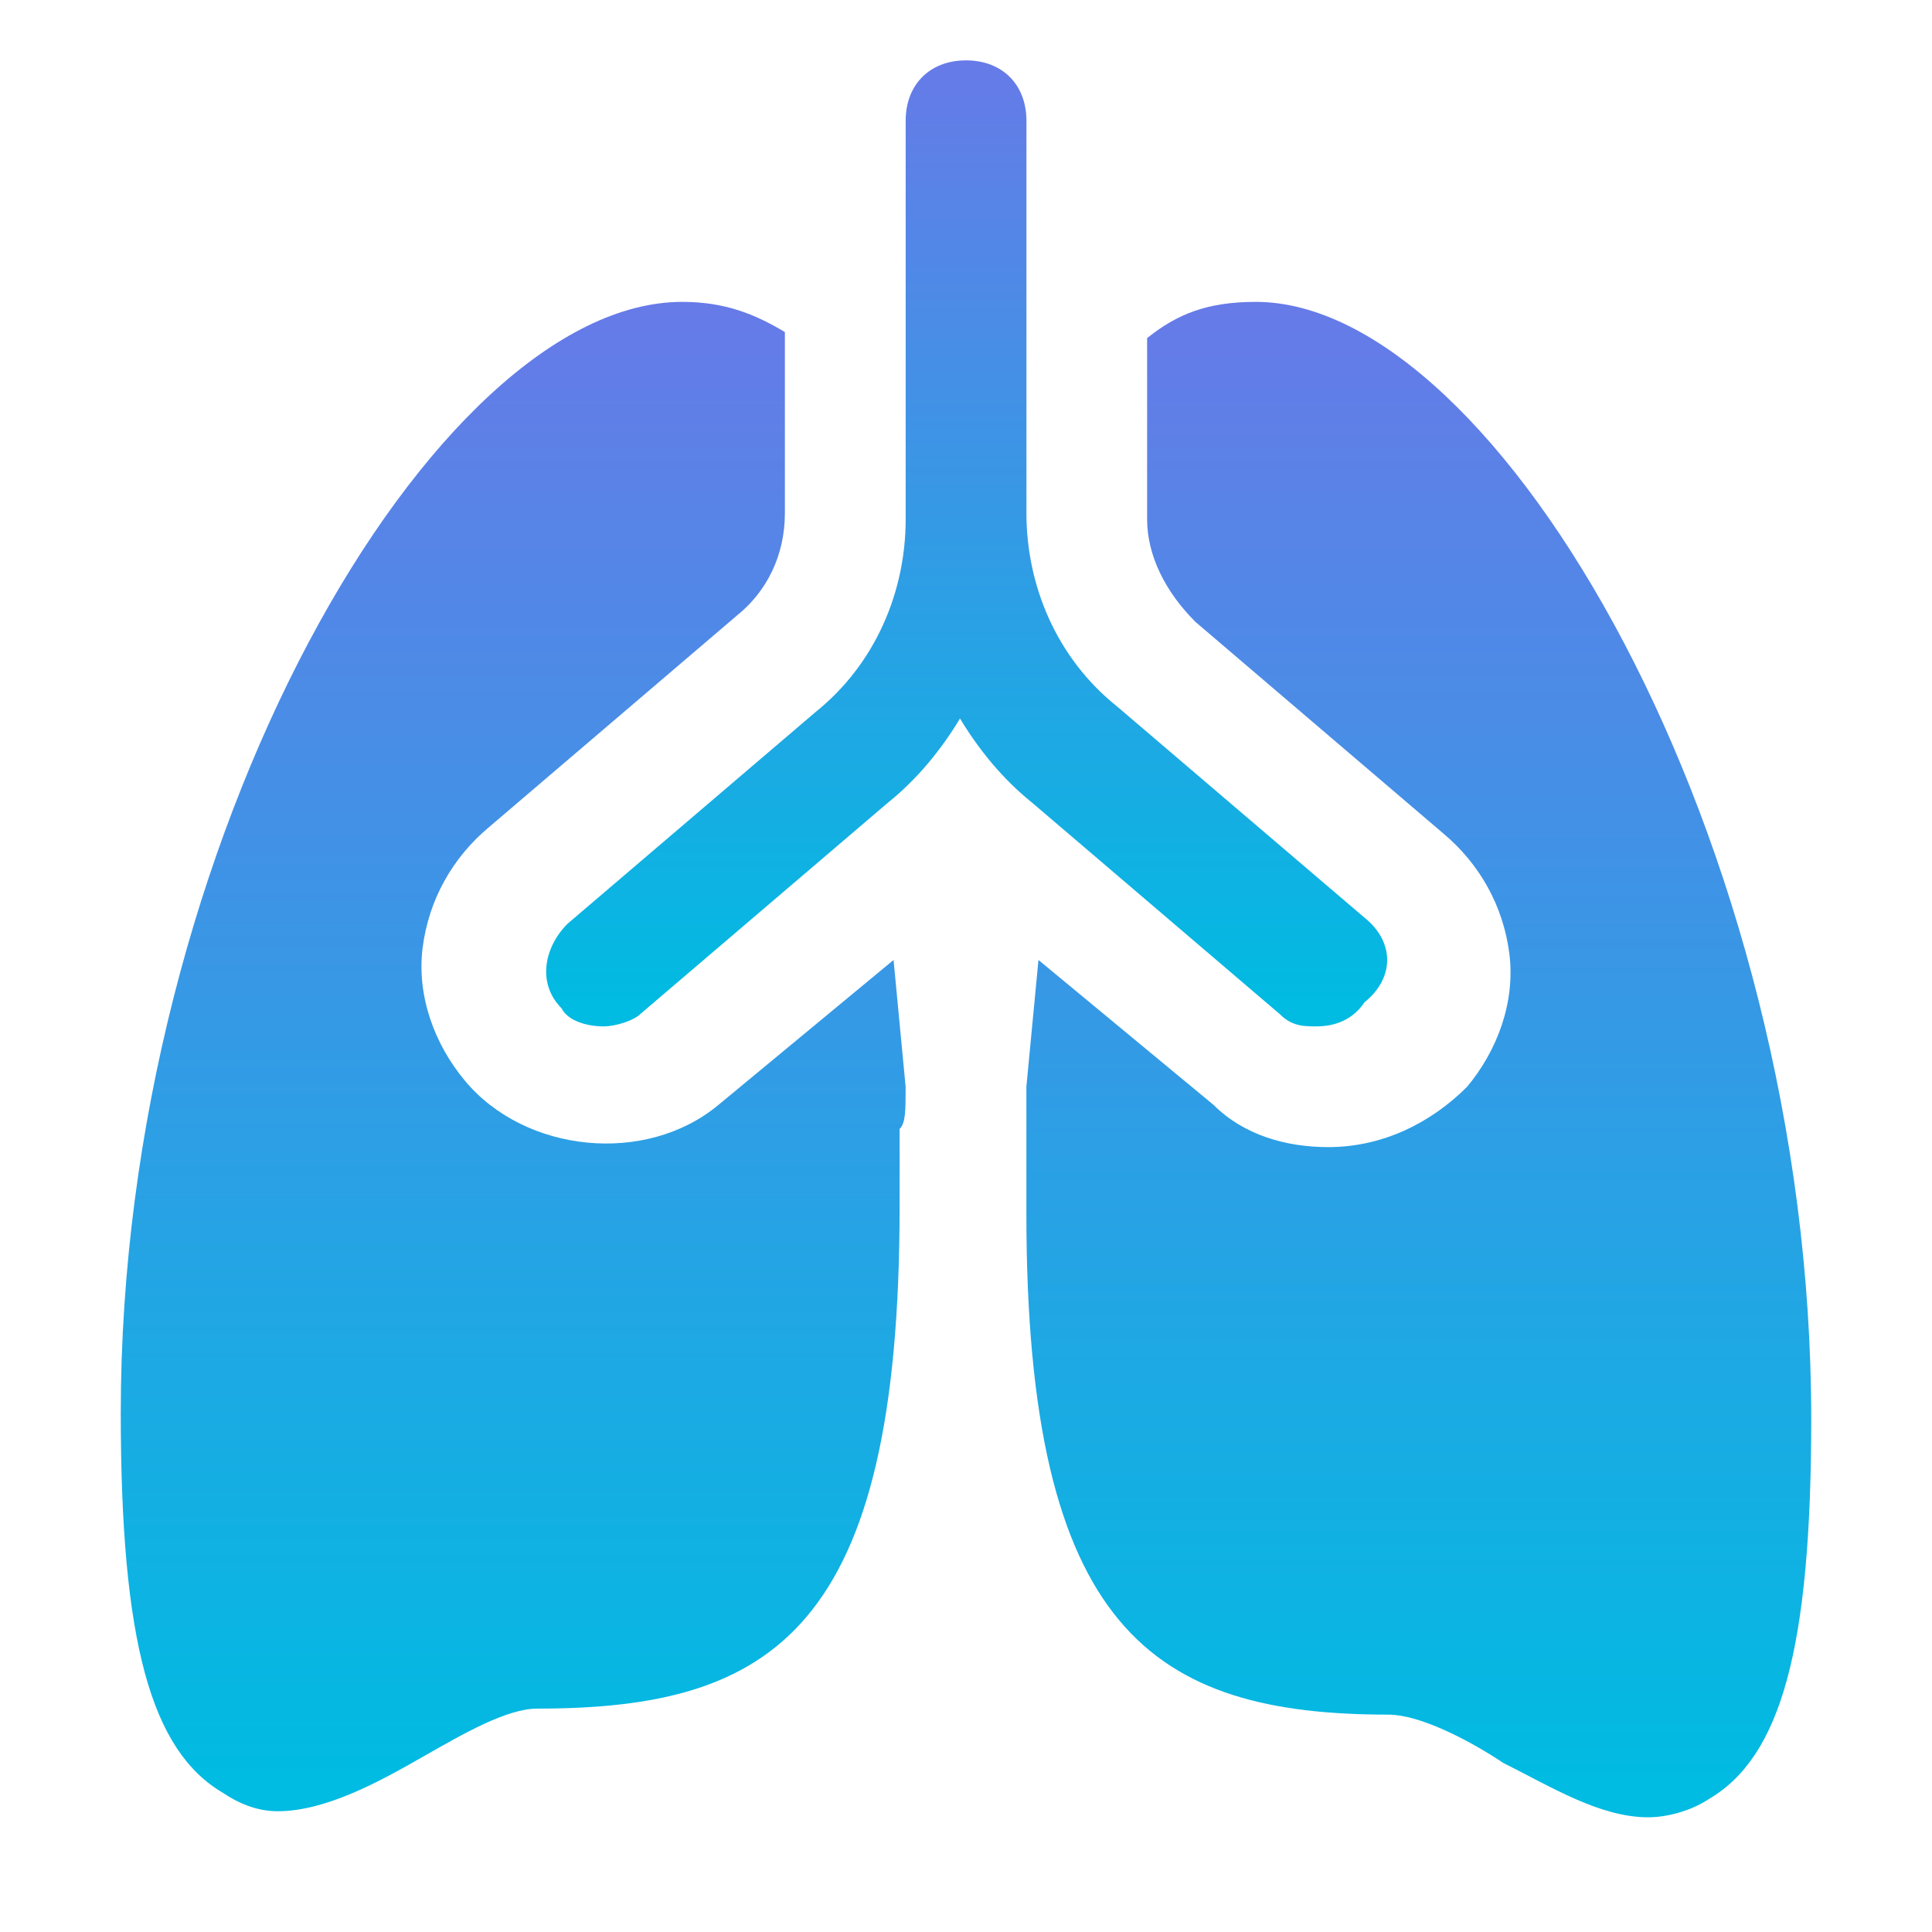
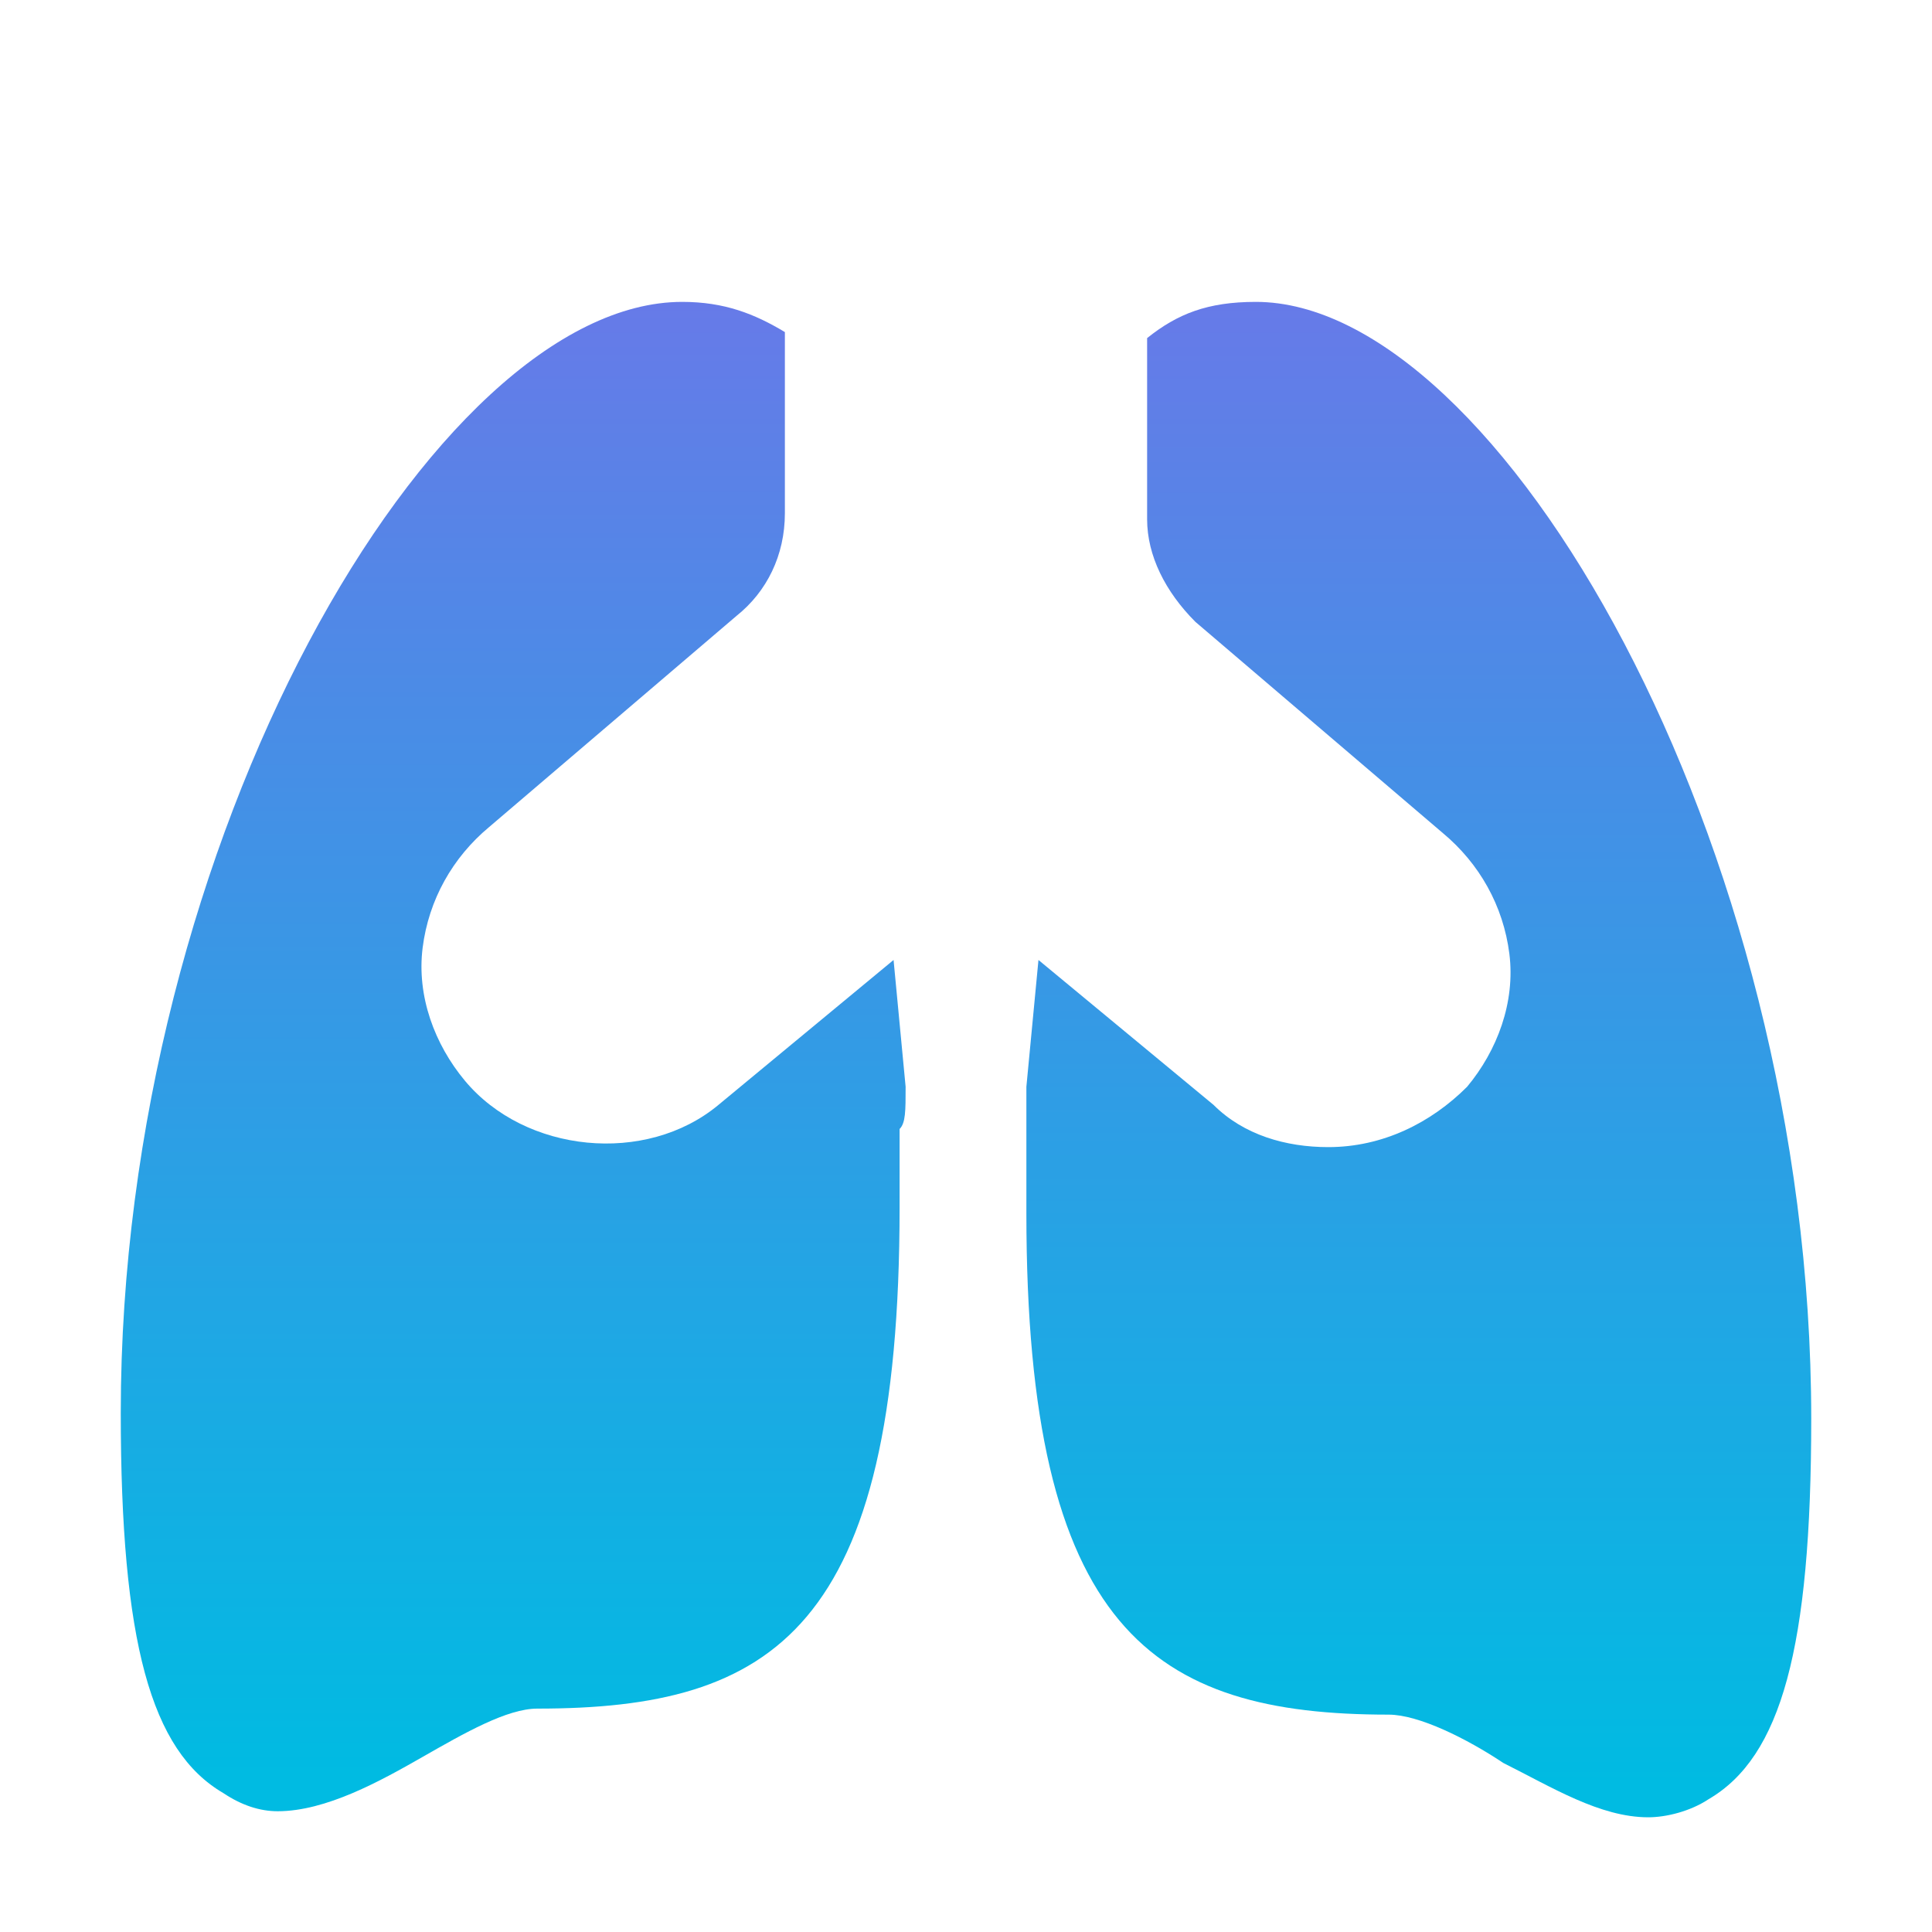
<svg xmlns="http://www.w3.org/2000/svg" width="67" height="67" viewBox="0 0 67 67" fill="none">
-   <path d="M47.321 31.825L38.736 24.497C36.642 22.822 35.596 20.309 35.596 17.797L35.596 4.188C35.596 2.931 34.758 2.094 33.502 2.094C32.245 2.094 31.408 2.931 31.408 4.188L31.408 18.006C31.408 20.519 30.361 23.031 28.267 24.706L19.683 32.034C18.846 32.872 18.636 34.128 19.474 34.966C19.683 35.384 20.311 35.594 20.939 35.594C21.358 35.594 21.986 35.384 22.195 35.175L30.78 27.847C31.827 27.009 32.664 25.962 33.292 24.916C33.92 25.962 34.758 27.009 35.805 27.847L44.389 35.175C44.808 35.594 45.227 35.594 45.645 35.594C46.274 35.594 46.902 35.384 47.321 34.756C48.367 33.919 48.367 32.663 47.321 31.825Z" fill="url(#paint0_linear_844_1547)" />
  <path d="M31.406 37.688L30.988 33.291L24.916 38.316C22.403 40.409 18.216 39.991 16.122 37.478C15.075 36.222 14.447 34.547 14.656 32.872C14.866 31.197 15.703 29.731 16.959 28.684L25.544 21.356C26.591 20.519 27.219 19.262 27.219 17.797L27.219 11.516C26.172 10.887 25.125 10.469 23.659 10.469C15.075 10.469 4.188 29.103 4.188 48.994C4.188 56.95 5.234 60.719 7.747 62.184C8.375 62.603 9.003 62.812 9.631 62.812C11.306 62.812 13.191 61.766 14.656 60.928C16.122 60.091 17.587 59.253 18.634 59.253C26.8 59.253 31.197 56.531 31.197 41.875C31.197 39.991 31.197 39.781 31.197 39.153C31.406 38.944 31.406 38.525 31.406 37.688Z" fill="url(#paint1_linear_844_1547)" />
  <path d="M43.55 10.469C41.875 10.469 40.828 10.887 39.781 11.725L39.781 18.006C39.781 19.262 40.409 20.519 41.456 21.566L50.041 28.894C51.297 29.941 52.134 31.406 52.344 33.081C52.553 34.756 51.925 36.431 50.878 37.688C49.622 38.944 47.947 39.781 46.062 39.781C44.597 39.781 43.131 39.362 42.084 38.316L36.013 33.291L35.594 37.688C35.594 38.734 35.594 38.944 35.594 39.362C35.594 39.781 35.594 39.991 35.594 42.084C35.594 56.531 39.991 59.462 48.156 59.462C49.203 59.462 50.878 60.3 52.134 61.138C53.809 61.975 55.484 63.022 57.159 63.022C57.788 63.022 58.625 62.812 59.253 62.394C61.766 60.928 62.812 57.159 62.812 49.203C62.812 29.103 51.925 10.469 43.55 10.469Z" fill="url(#paint2_linear_844_1547)" />
  <defs>
    <linearGradient id="paint0_linear_844_1547" x1="33.523" y1="34.848" x2="33.523" y2="-20.687" gradientUnits="userSpaceOnUse">
      <stop stop-color="#00BBE2" />
      <stop offset="1" stop-color="#AE4DEC" />
    </linearGradient>
    <linearGradient id="paint1_linear_844_1547" x1="17.797" y1="61.647" x2="17.797" y2="-25.127" gradientUnits="userSpaceOnUse">
      <stop stop-color="#00BBE2" />
      <stop offset="1" stop-color="#AE4DEC" />
    </linearGradient>
    <linearGradient id="paint2_linear_844_1547" x1="49.203" y1="61.852" x2="49.203" y2="-25.269" gradientUnits="userSpaceOnUse">
      <stop stop-color="#00BBE2" />
      <stop offset="1" stop-color="#AE4DEC" />
    </linearGradient>
  </defs>
</svg>